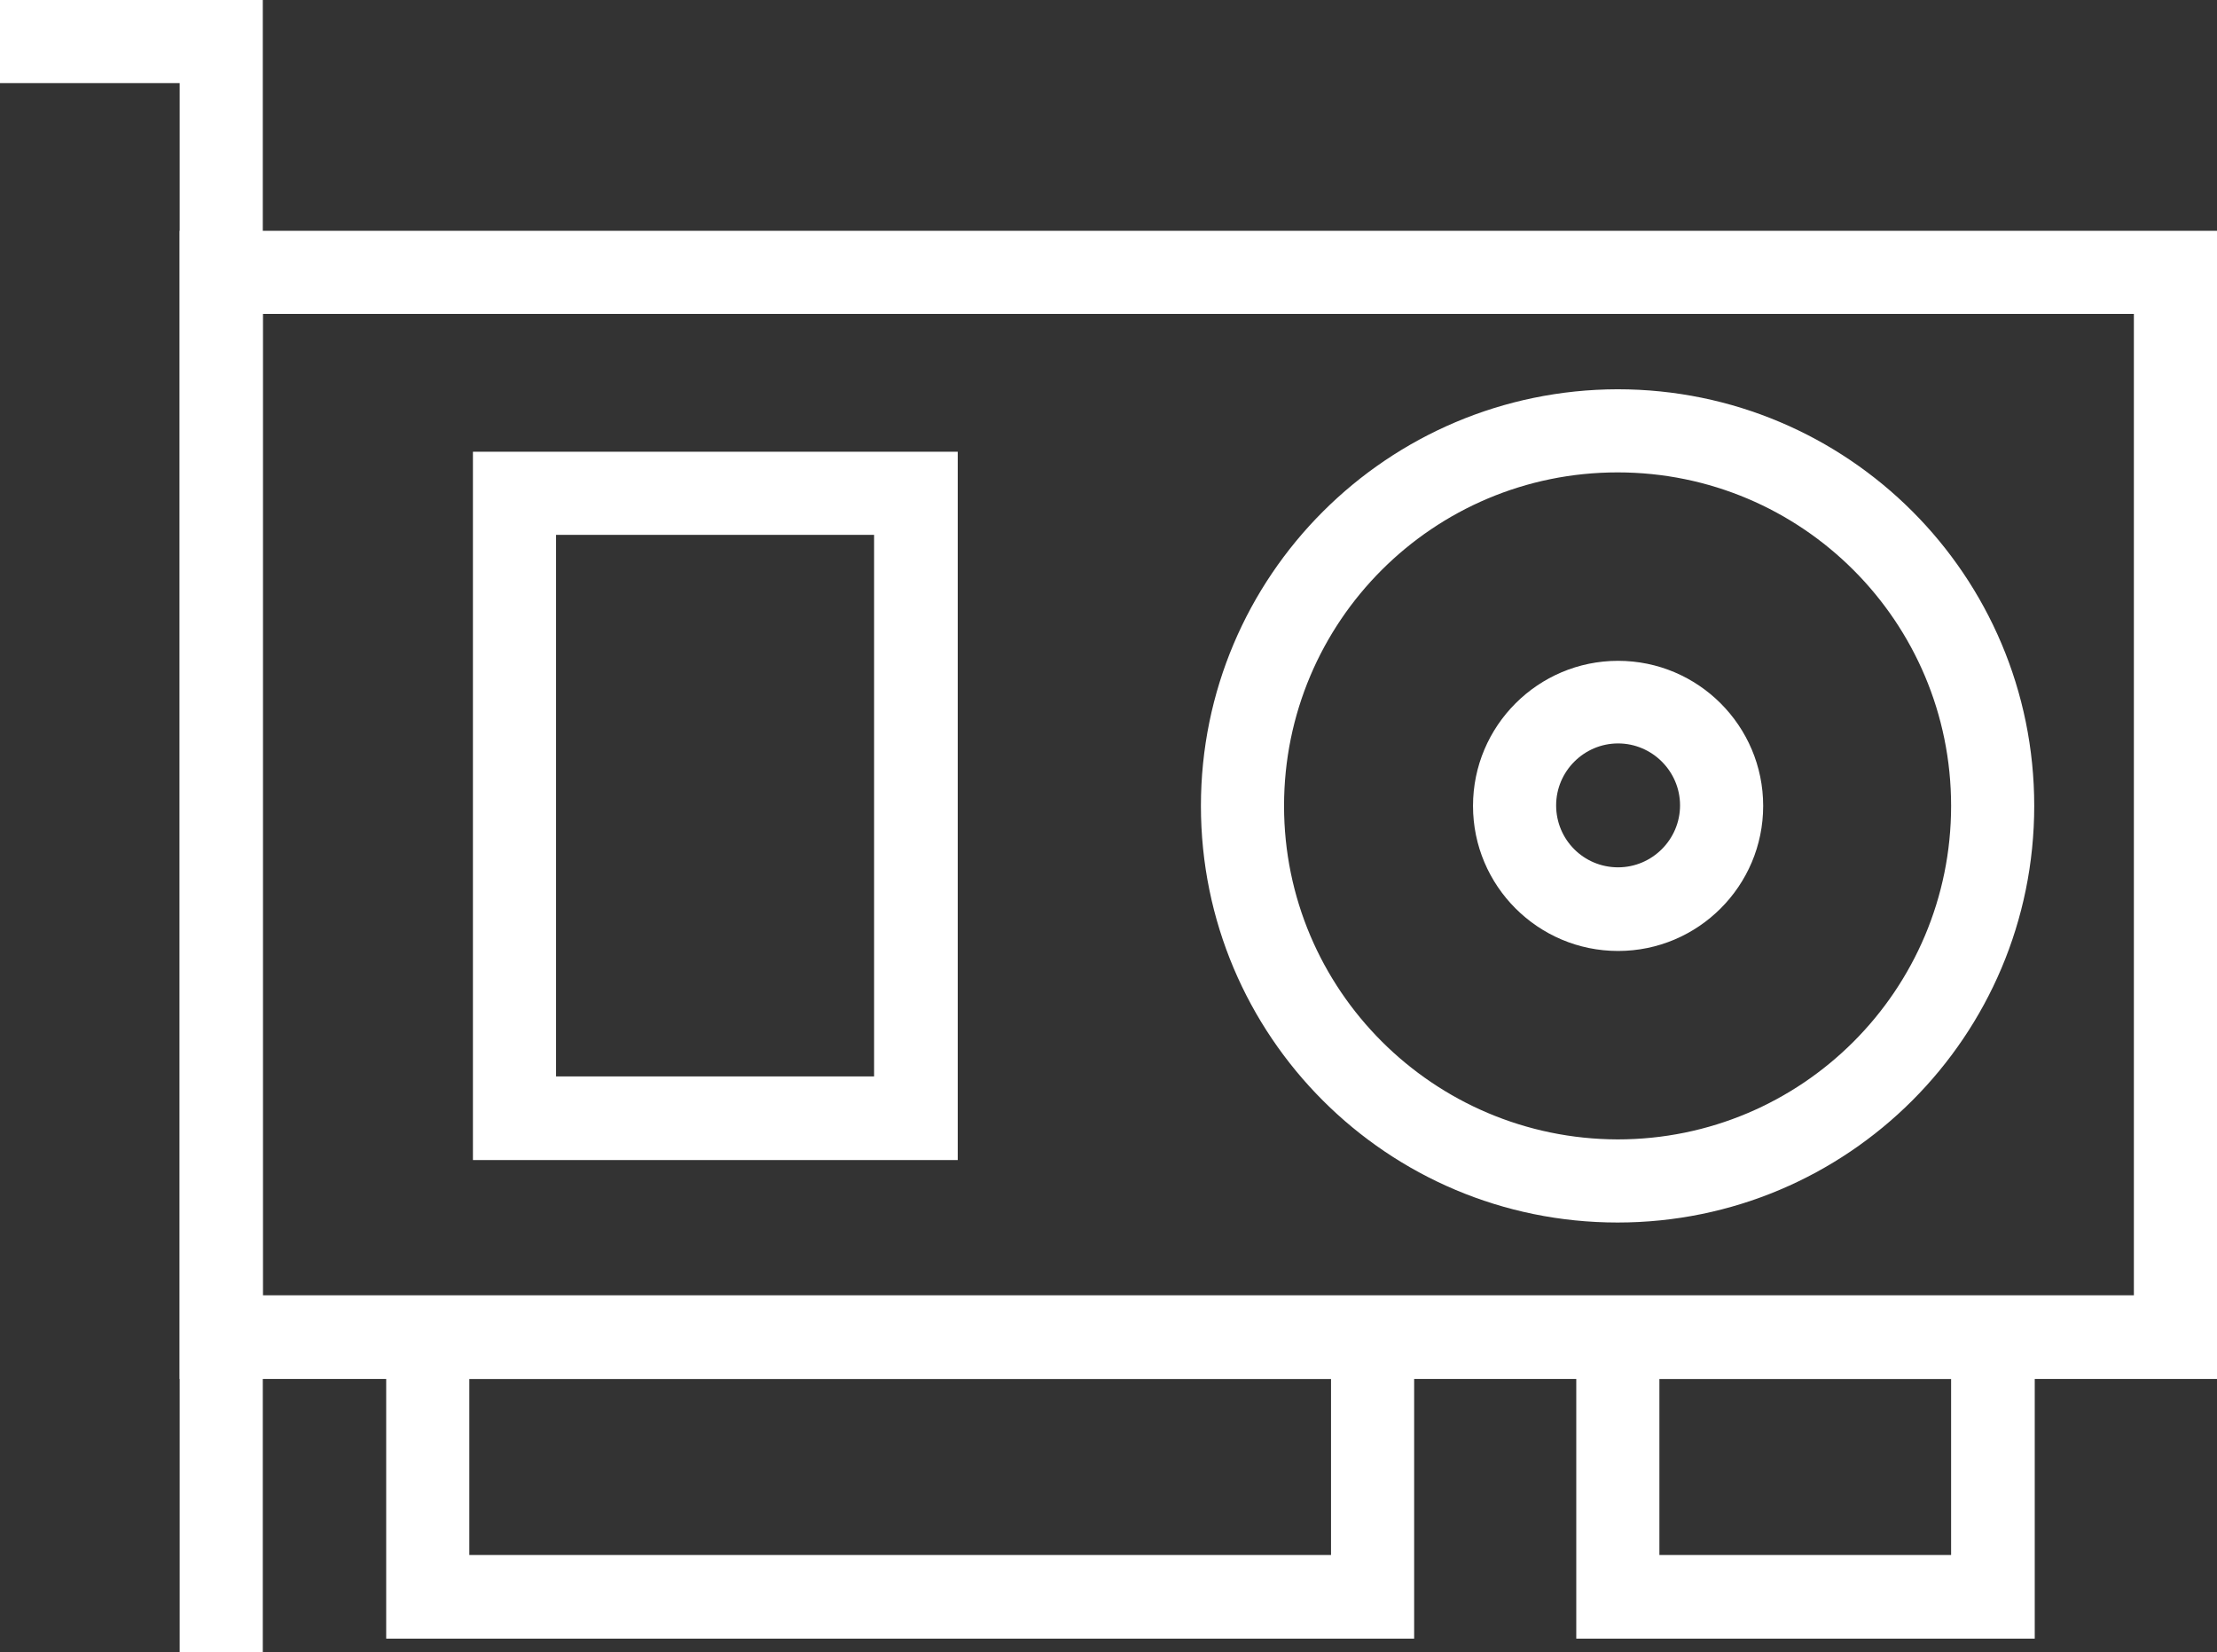
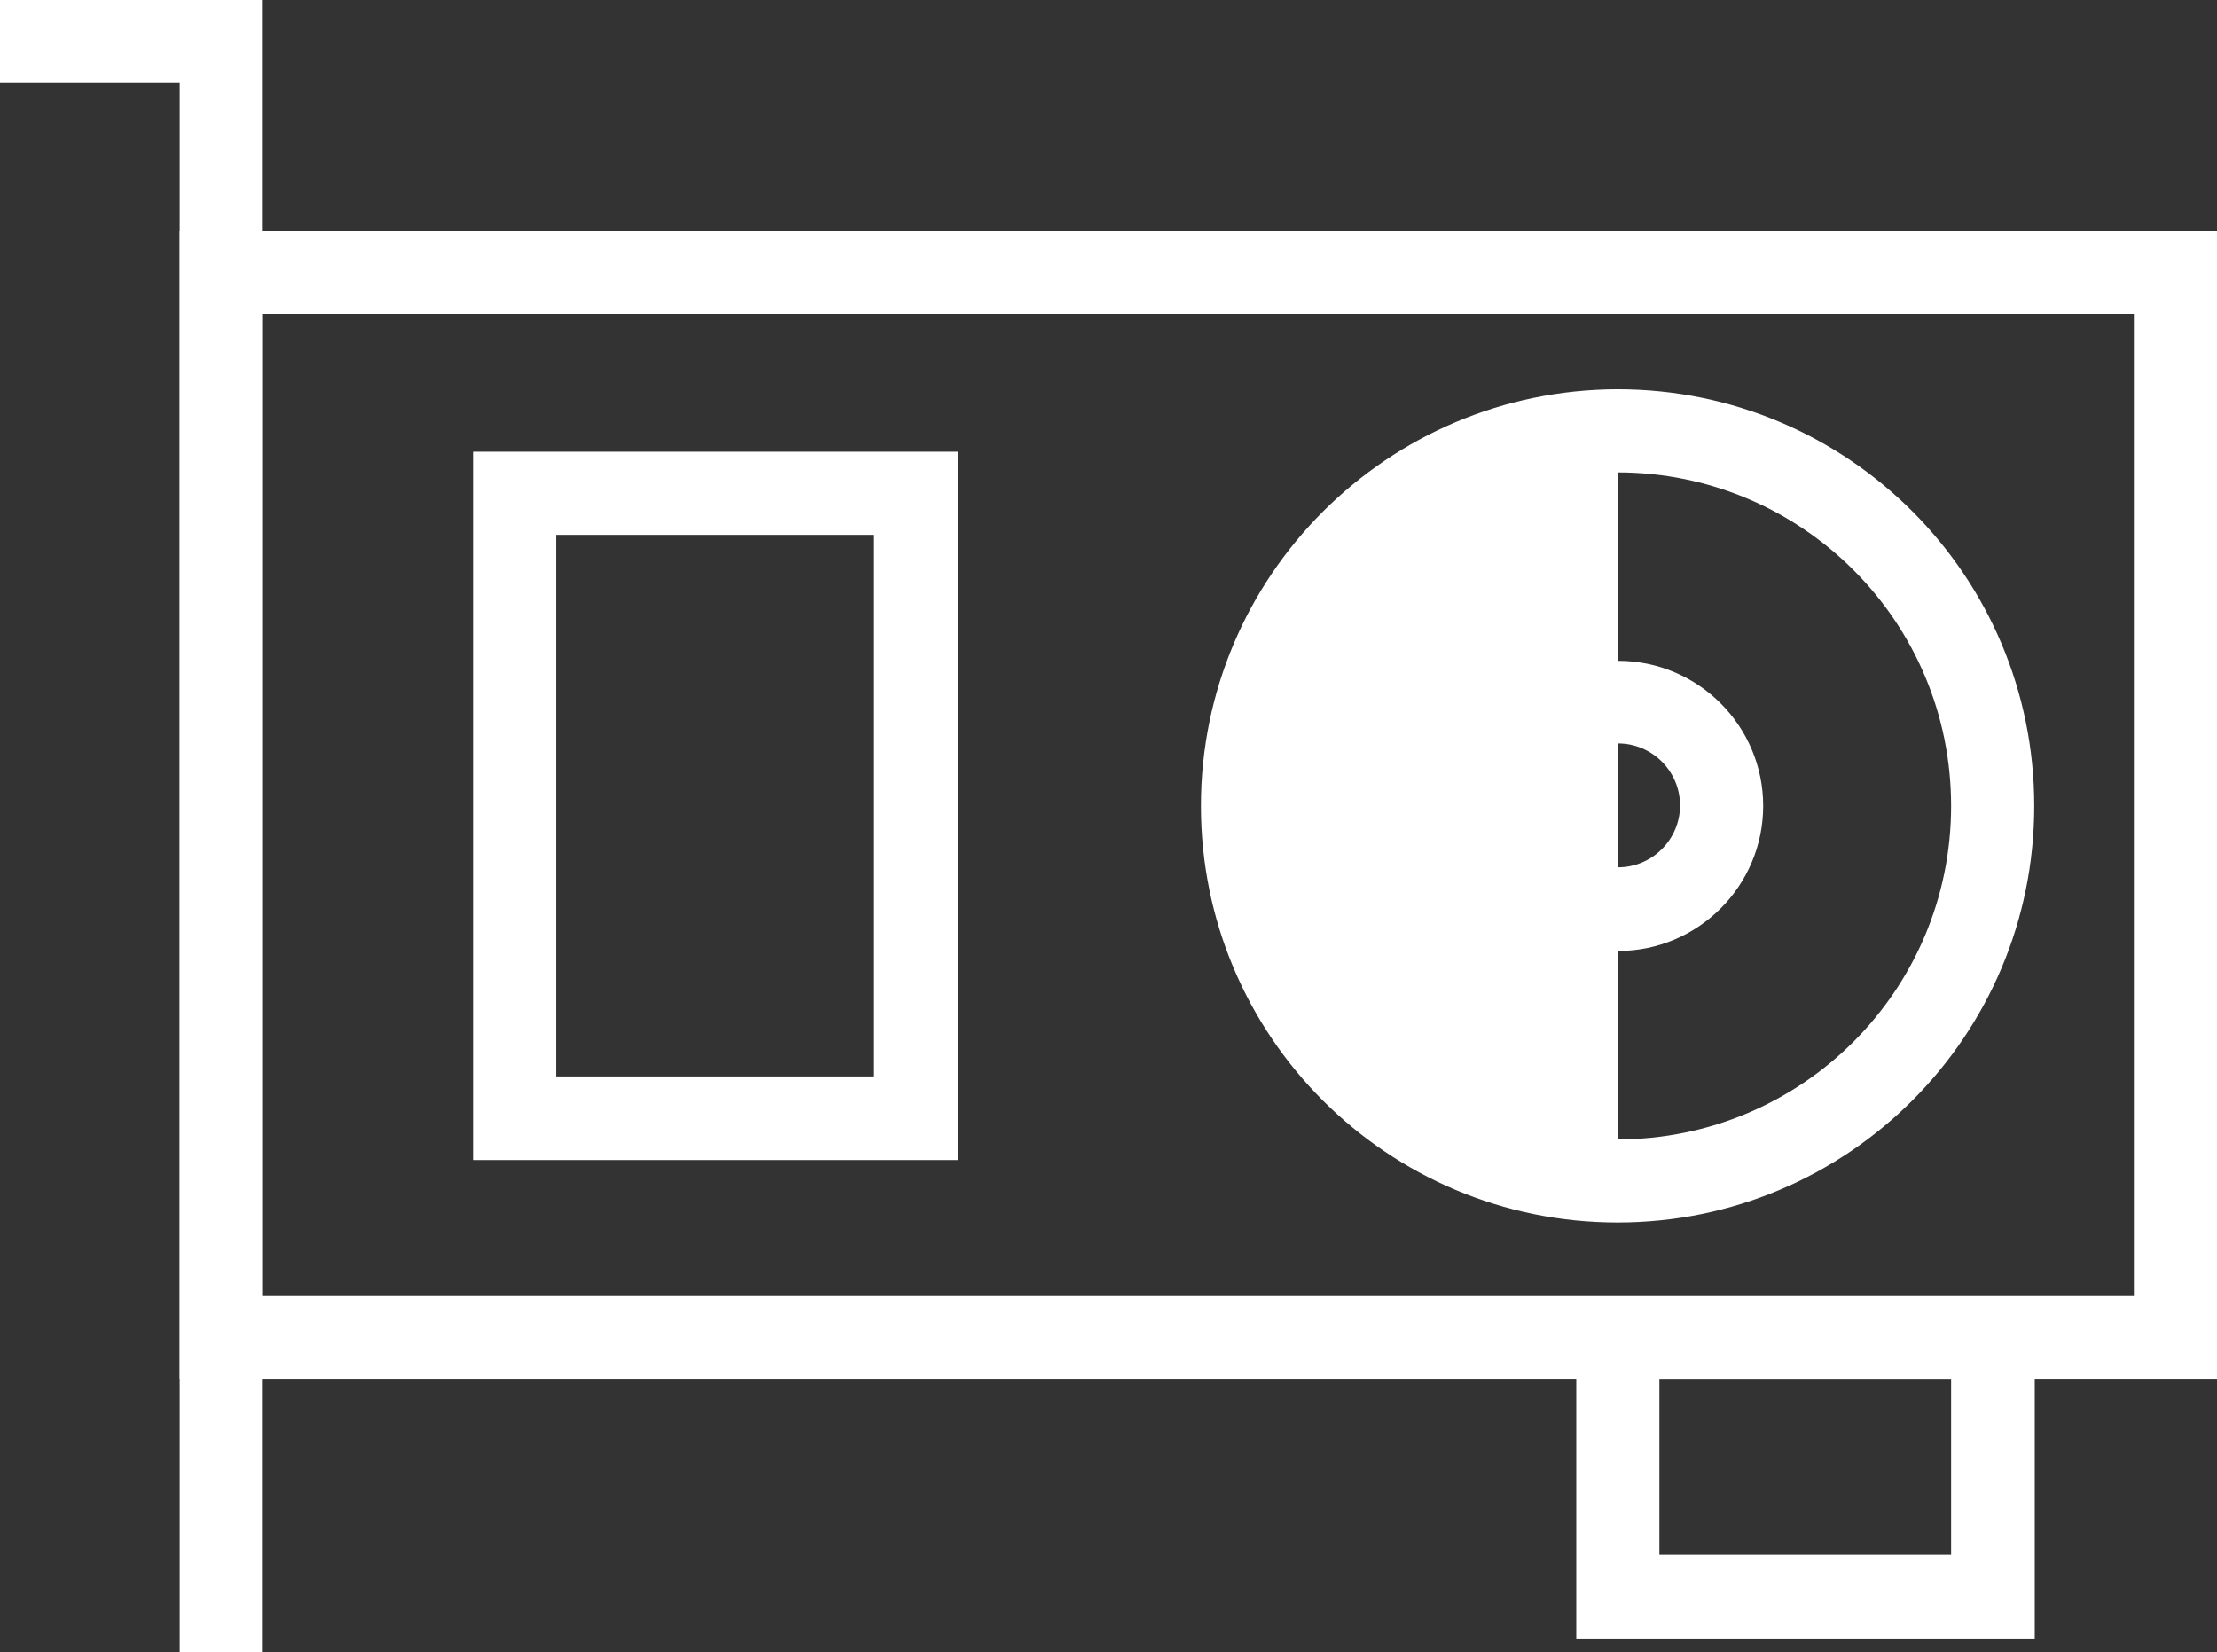
<svg xmlns="http://www.w3.org/2000/svg" id="icon-product-category-graphic-card-32" viewBox="0 0 42.94 32">
  <rect x="0" y="0" width="42.94" height="32" fill="#333333" stroke="none" />
  <defs>
    <style>.cls-1{fill:#fff;}</style>
  </defs>
  <path id="Path_20444" class="cls-1" d="M5.09,32h-1.61V1.61H0V0h5.09v32Z" />
  <path id="Rectangle_1473" class="cls-1" d="M3.48,4.47h39.46v22.24H3.48V4.47ZM41.33,6.08H5.09v19.01h36.24V6.08Z" />
-   <path id="Rectangle_1474" class="cls-1" d="M7.48,25.1h19.91v6.64H7.48v-6.64ZM25.78,26.71H9.09v3.41h16.69v-3.41Z" />
  <path id="Rectangle_1475" class="cls-1" d="M30.53,25.1h8.88v6.64h-8.88v-6.64ZM37.79,26.71h-5.65v3.41h5.65v-3.41Z" />
  <path id="Rectangle_1476" class="cls-1" d="M9.16,8.75h9.39v13.72h-9.39v-13.72ZM16.93,10.36h-6.16v10.49h6.16v-10.49Z" />
-   <path id="Ellipse_32" class="cls-1" d="M31.33,7.54c4.46,0,8.07,3.61,8.07,8.07s-3.61,8.07-8.07,8.07-8.07-3.61-8.07-8.07h0c0-4.45,3.61-8.06,8.07-8.07ZM31.33,22.07c3.57,0,6.46-2.89,6.46-6.46s-2.89-6.46-6.46-6.46c-3.57,0-6.46,2.89-6.46,6.46,0,3.56,2.89,6.45,6.46,6.46h0Z" />
+   <path id="Ellipse_32" class="cls-1" d="M31.33,7.54c4.46,0,8.07,3.61,8.07,8.07s-3.61,8.07-8.07,8.07-8.07-3.61-8.07-8.07h0c0-4.45,3.61-8.06,8.07-8.07ZM31.33,22.07c3.57,0,6.46-2.89,6.46-6.46s-2.89-6.46-6.46-6.46h0Z" />
  <path id="Ellipse_33" class="cls-1" d="M31.34,12.8c1.55,0,2.81,1.26,2.81,2.81s-1.26,2.81-2.81,2.81-2.81-1.26-2.81-2.81c0-1.55,1.26-2.81,2.81-2.81ZM31.34,16.8c.66,0,1.2-.54,1.2-1.2s-.54-1.2-1.2-1.2-1.2.54-1.2,1.2c0,.66.53,1.2,1.2,1.2,0,0,0,0,0,0h0Z" />
</svg>